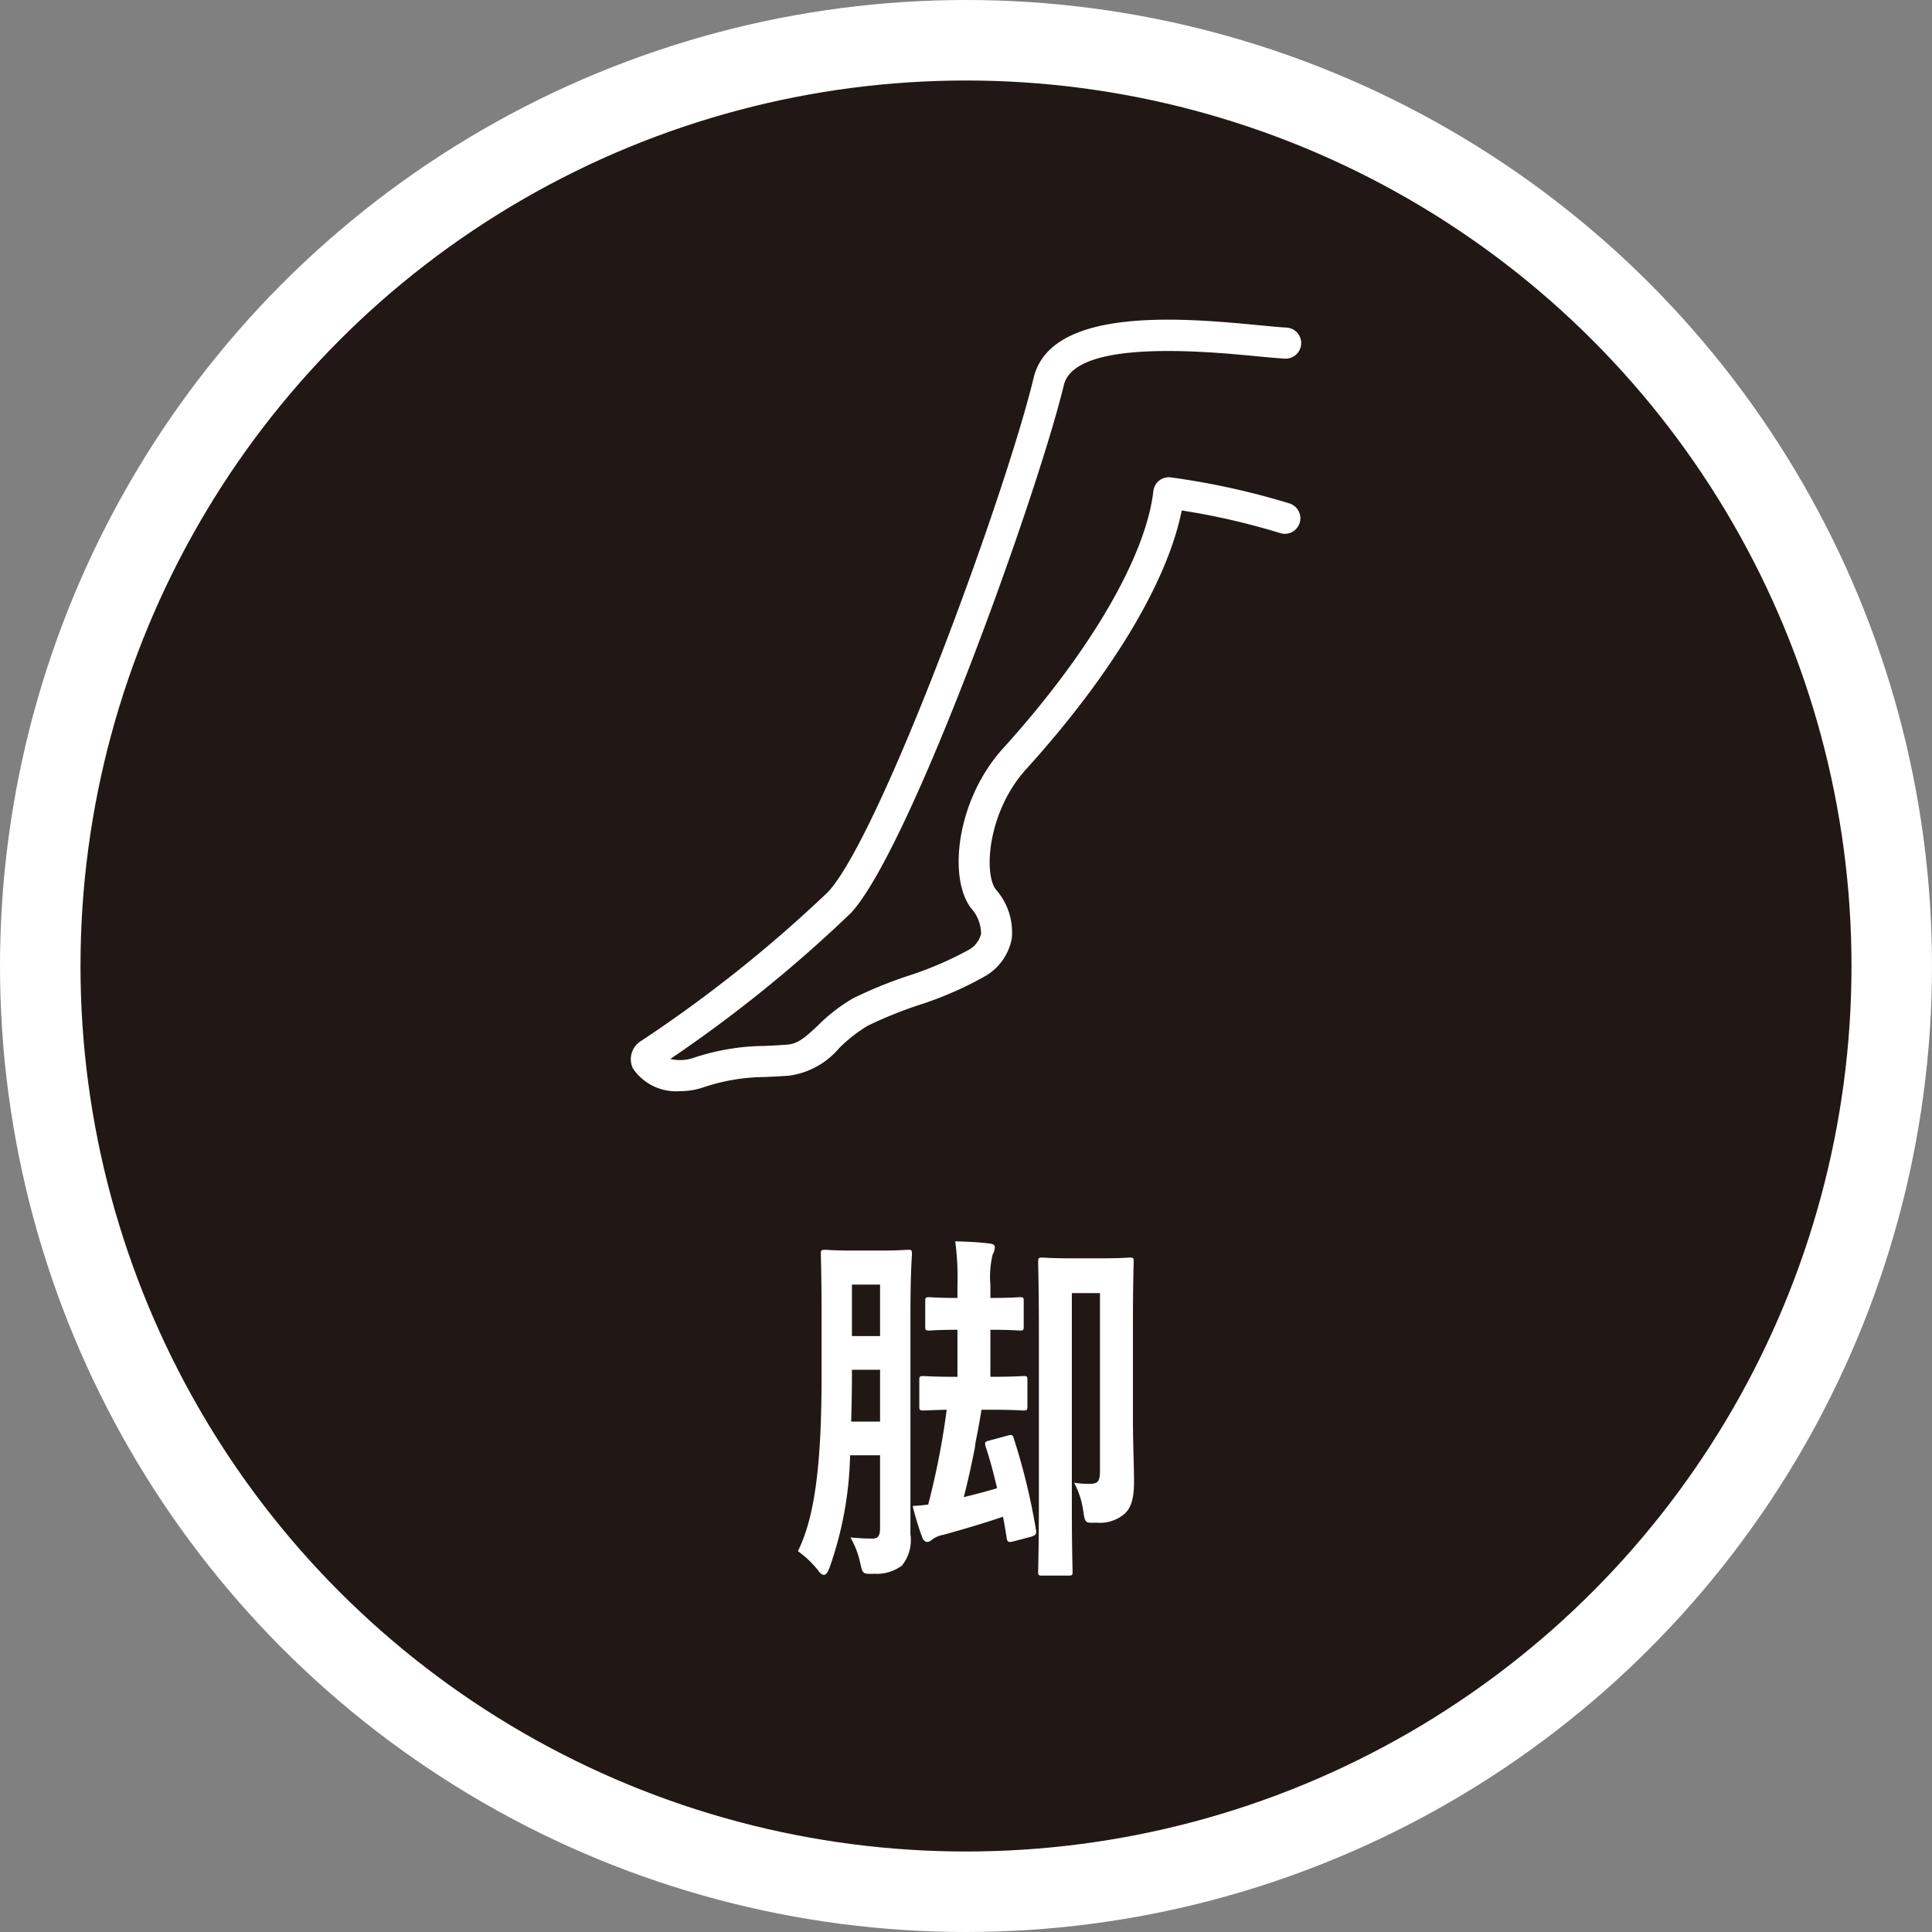
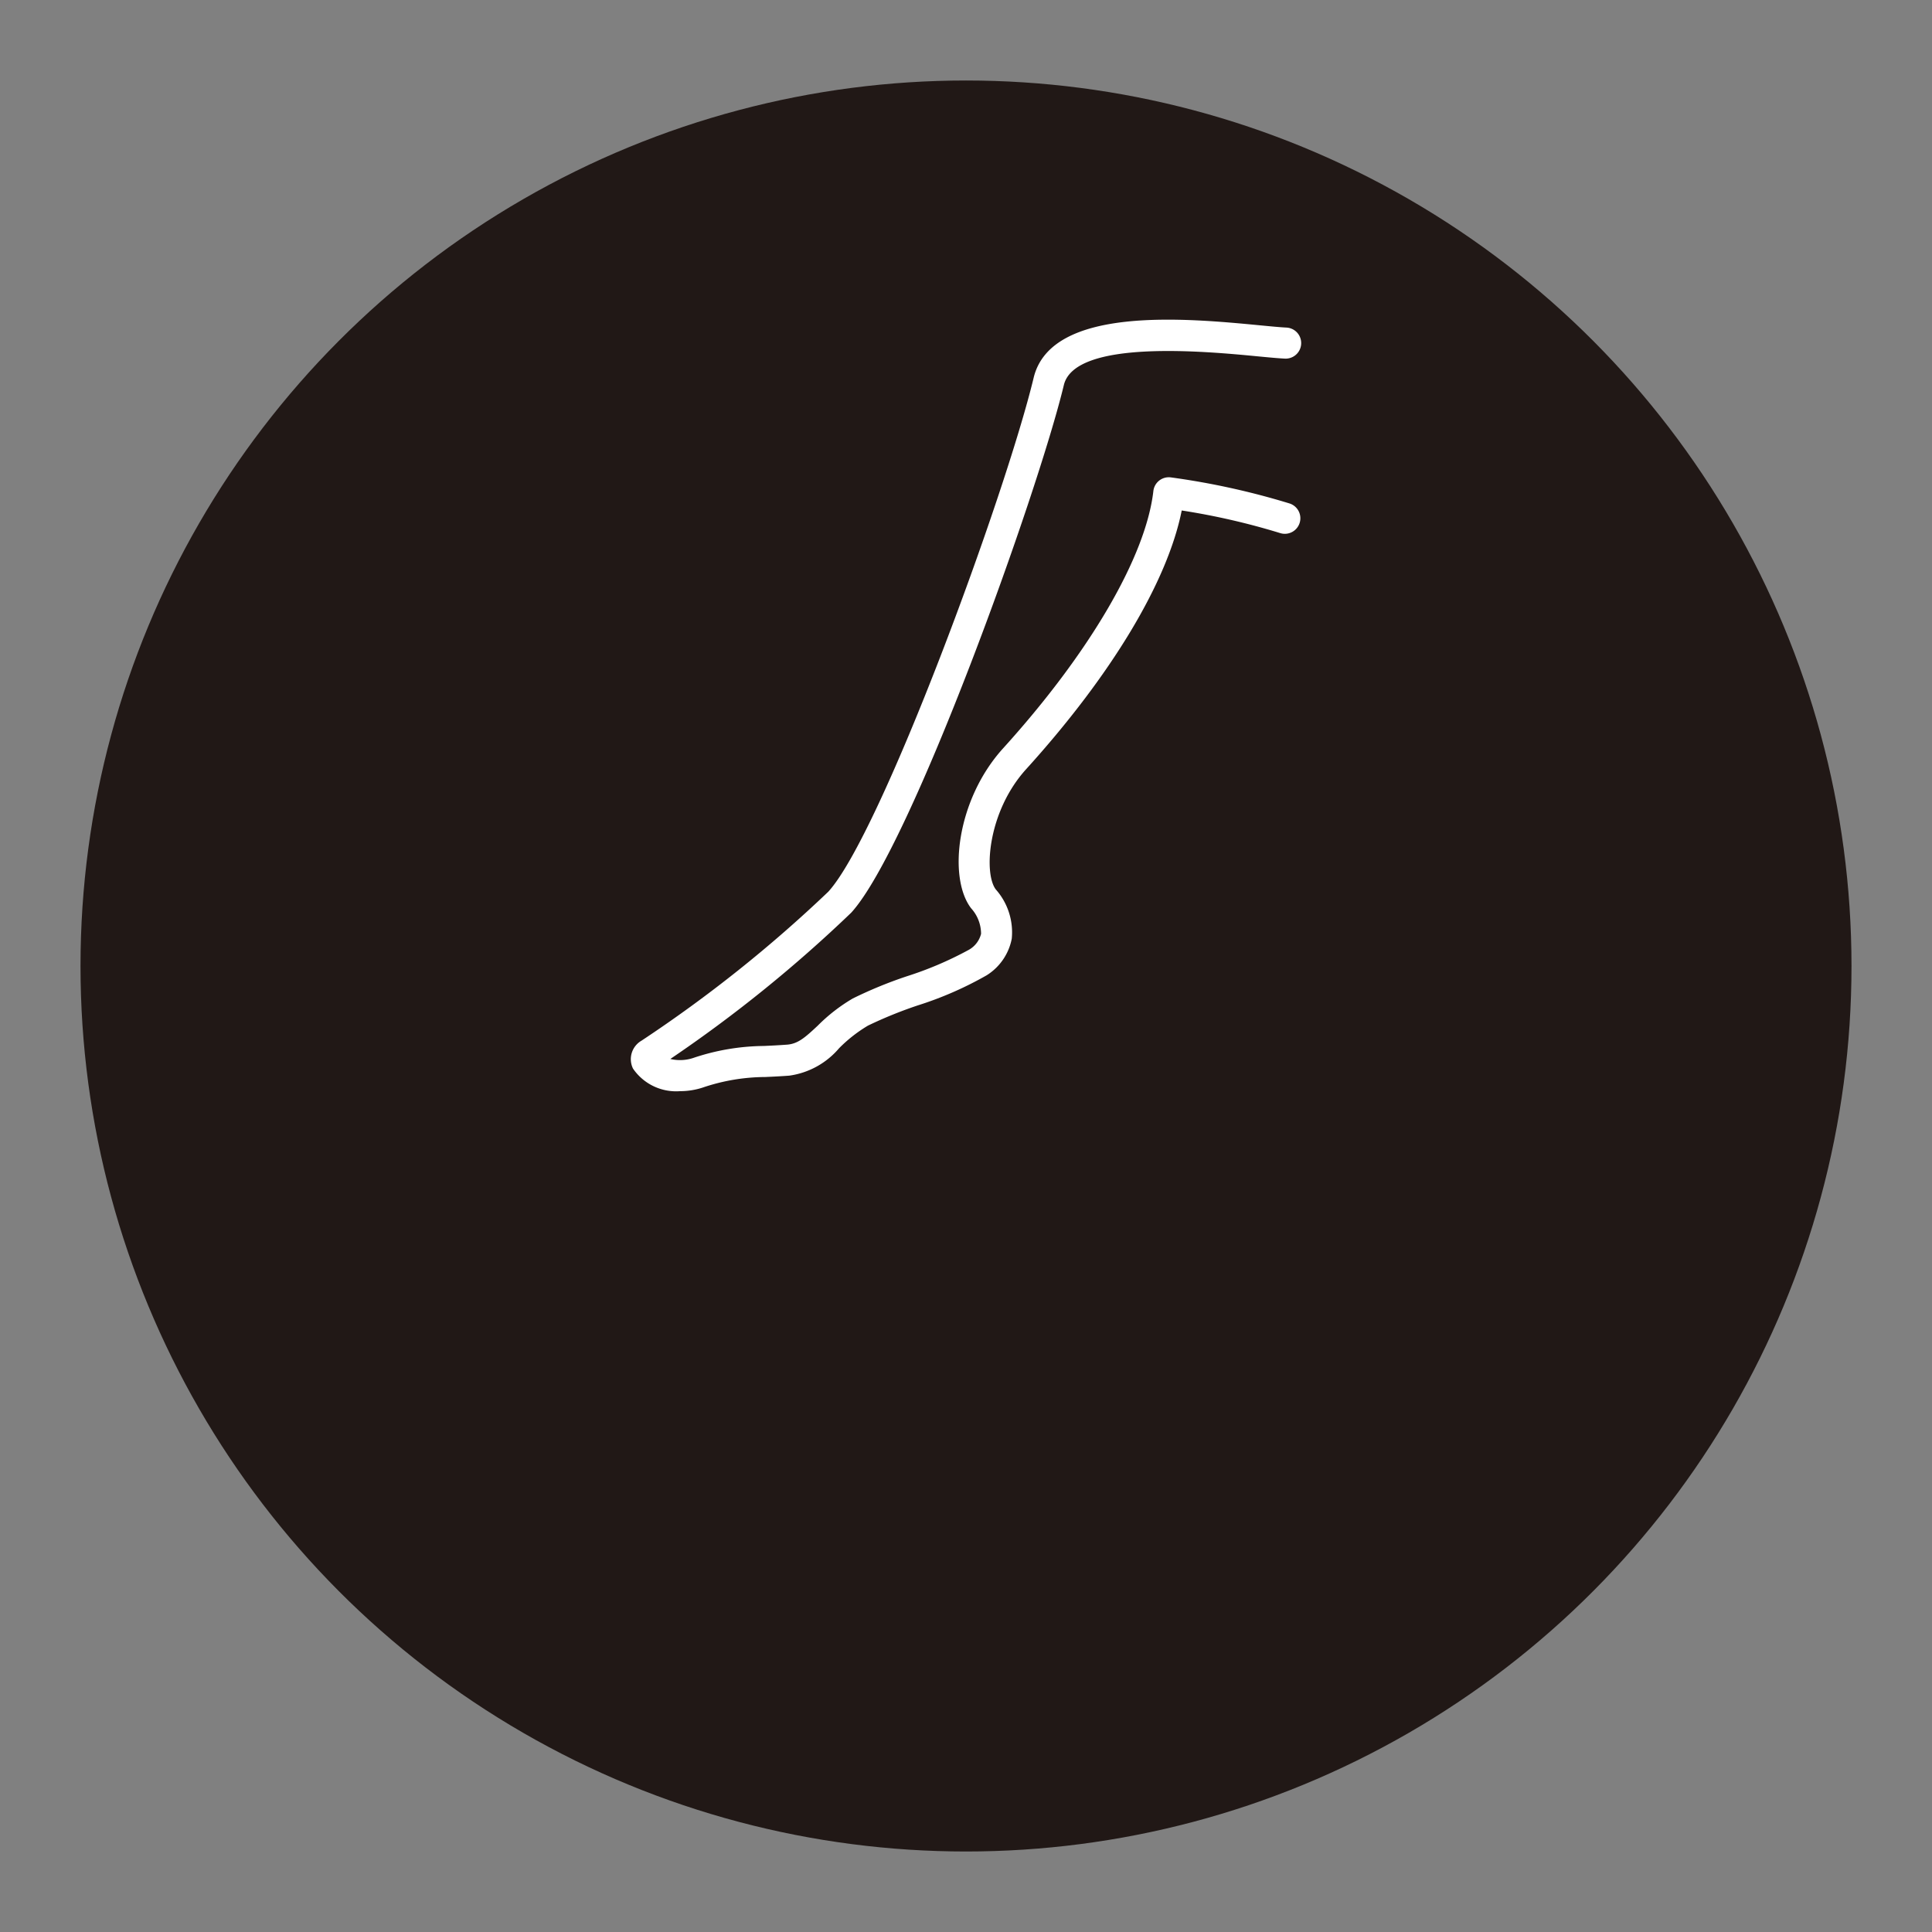
<svg xmlns="http://www.w3.org/2000/svg" width="120" height="120" viewBox="0 0 120 120">
  <rect x="0" y="0" width="120" height="120" fill="#808080" stroke="none" />
  <defs>
    <style>.cls-1{fill:#fff;}.cls-2{fill:#211816;}</style>
  </defs>
  <g id="レイヤー_2" data-name="レイヤー 2">
    <g id="レイヤー_1-2" data-name="レイヤー 1">
-       <circle class="cls-1" cx="60" cy="60" r="60" />
      <circle class="cls-2" cx="60" cy="60" r="55" />
-       <path class="cls-1" d="M56.548,95.288a2.529,2.529,0,0,1-.529,1.955,2.617,2.617,0,0,1-1.702.506c-.736.023-.736.023-.897-.713a5.377,5.377,0,0,0-.598-1.541c.529.047.943.069,1.38.069.322,0,.46-.161.46-.644V90.391H52.8a22.295,22.295,0,0,1-1.288,7.013c-.115.276-.207.414-.345.414-.092,0-.23-.092-.368-.299A6.048,6.048,0,0,0,49.558,96.347c.989-2.001,1.472-5.06,1.472-10.9V81.675c0-2.391-.046-3.633-.046-3.771,0-.253.023-.276.276-.276.138,0,.506.047,1.725.047h1.656c1.242,0,1.61-.047,1.771-.047.207,0,.23.023.23.276,0,.138-.092,1.149-.092,3.541ZM54.663,88.298V85.079H52.915v.391c0,1.035-.023,1.978-.046,2.828ZM52.915,79.79v3.195H54.663V79.79Zm8.6.828c1.288,0,1.702-.047,1.84-.047.207,0,.23.023.23.254v1.562c0,.23-.023.254-.23.254-.138,0-.552-.047-1.84-.047v2.921h.046c1.449,0,1.863-.046,2.001-.046.23,0,.253.023.253.253v1.632c0,.23-.023.254-.253.254-.138,0-.552-.047-2.024-.047H60.964c-.115.69-.23,1.357-.368,2.001l-.046.368c-.23,1.149-.437,2.092-.69,3.059.667-.161,1.38-.346,2.07-.553-.207-.896-.437-1.77-.713-2.598-.069-.254-.046-.299.253-.368l1.104-.299c.253-.069.322-.069.391.161a40.17,40.17,0,0,1,1.38,5.68c.046.252,0,.345-.299.437l-.966.253c-.414.115-.506.115-.552-.16-.069-.438-.138-.897-.23-1.334-1.288.437-2.644.827-3.725,1.127a1.624,1.624,0,0,0-.69.299.457.457,0,0,1-.276.138c-.138,0-.23-.069-.322-.276A17.856,17.856,0,0,1,56.687,93.54c.345-.022.667-.045.966-.092A48.539,48.539,0,0,0,58.802,87.561c-.989.023-1.311.047-1.426.047-.253,0-.276-.023-.276-.254V85.723c0-.229.023-.253.276-.253.138,0,.552.046,2.024.046h.069v-2.921c-1.219,0-1.61.047-1.748.047-.23,0-.253-.023-.253-.254v-1.562c0-.23.023-.254.253-.254.138,0,.529.047,1.748.047v-.782a16.69,16.69,0,0,0-.138-2.737c.759.023,1.426.047,2.139.139.184.023.322.068.322.23a1.065,1.065,0,0,1-.138.459,5.971,5.971,0,0,0-.138,1.909ZM70.369,88.206c0,1.426.069,2.989.069,3.794,0,1.081-.184,1.702-.644,2.069a2.355,2.355,0,0,1-1.702.506c-.69.023-.69.023-.805-.689a5.141,5.141,0,0,0-.575-1.794,4.971,4.971,0,0,0,.989.069c.483,0,.621-.139.621-.828V80.318H66.574V93.517c0,2.645.046,3.979.046,4.116,0,.207-.023.23-.276.23H64.758c-.253,0-.276-.023-.276-.23,0-.161.046-1.656.046-4.668V83.078c0-3.036-.046-4.554-.046-4.714,0-.23.023-.253.276-.253.138,0,.529.046,1.84.046H68.322c1.311,0,1.702-.046,1.863-.046.207,0,.23.022.23.253,0,.138-.046,1.379-.046,3.771Z" />
      <path class="cls-1" d="M42.243,67.774a3.241,3.241,0,0,1-2.926-1.403A1.327,1.327,0,0,1,39.847,64.637a83.862,83.862,0,0,0,11.598-9.249c3.284-3.591,11.006-24.653,12.757-31.924,1.085-4.505,9.527-3.693,14.063-3.257.676.065,1.259.121,1.634.139a.965.965,0,0,1-.09,1.928c-.423-.02-.999-.075-1.729-.145-3.093-.297-11.31-1.088-12.002,1.787C64.447,30.691,56.578,52.634,52.869,56.69a84.957,84.957,0,0,1-11.234,9.084,2.607,2.607,0,0,0,1.402-.055,14.111,14.111,0,0,1,4.404-.752c.422-.019.889-.041,1.445-.082.673-.05,1.117-.44,1.908-1.182a10.664,10.664,0,0,1,2.176-1.687,26.653,26.653,0,0,1,3.362-1.38,21.936,21.936,0,0,0,3.852-1.646,1.578,1.578,0,0,0,.752-.987,2.369,2.369,0,0,0-.618-1.588c-1.455-1.902-.894-6.758,1.985-9.934,5.377-5.933,8.867-11.908,9.335-15.983a.965.965,0,0,1,1.095-.845,46.542,46.542,0,0,1,7.36,1.617.965.965,0,1,1-.581,1.841,43.247,43.247,0,0,0-6.113-1.404c-.882,4.422-4.35,10.205-9.666,16.071-2.378,2.624-2.647,6.465-1.882,7.466a4.019,4.019,0,0,1,.991,3.061,3.45,3.45,0,0,1-1.56,2.273,22.05,22.05,0,0,1-4.289,1.873,26.387,26.387,0,0,0-3.084,1.253A8.956,8.956,0,0,0,52.115,65.11a4.952,4.952,0,0,1-3.086,1.7c-.576.043-1.061.065-1.499.085a12.248,12.248,0,0,0-3.902.662A4.534,4.534,0,0,1,42.243,67.774Z" />
    </g>
  </g>
</svg>